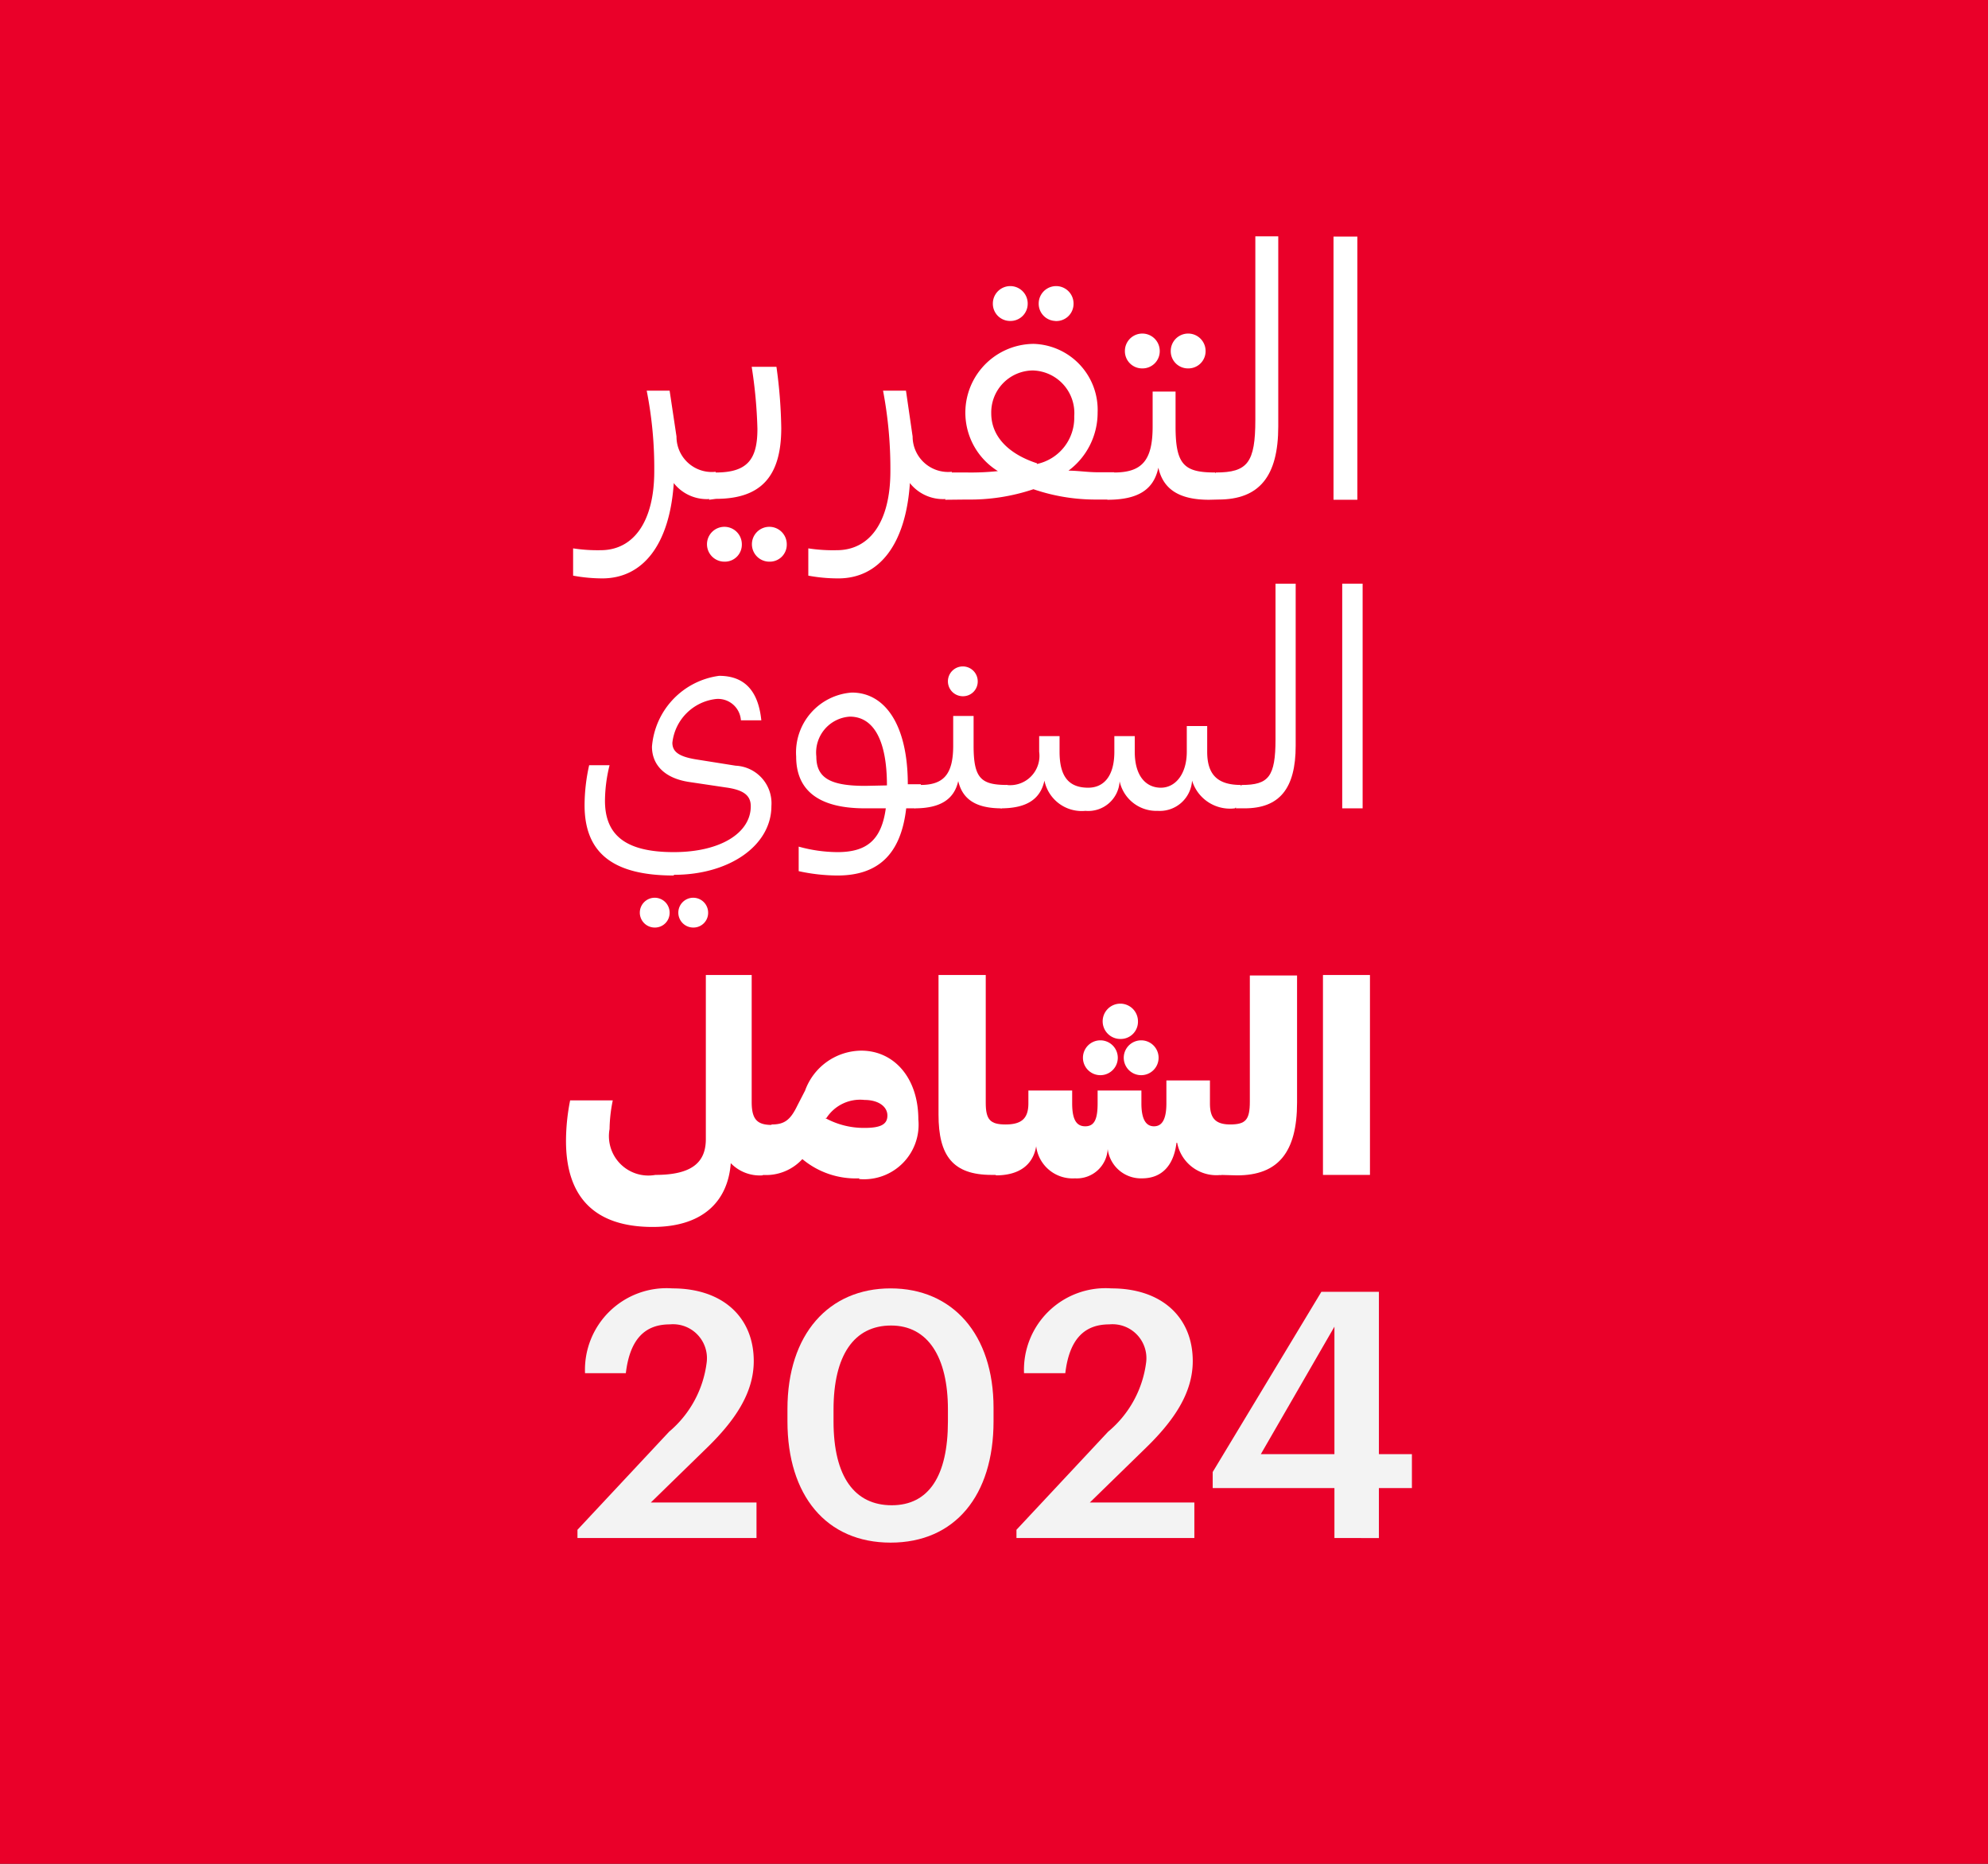
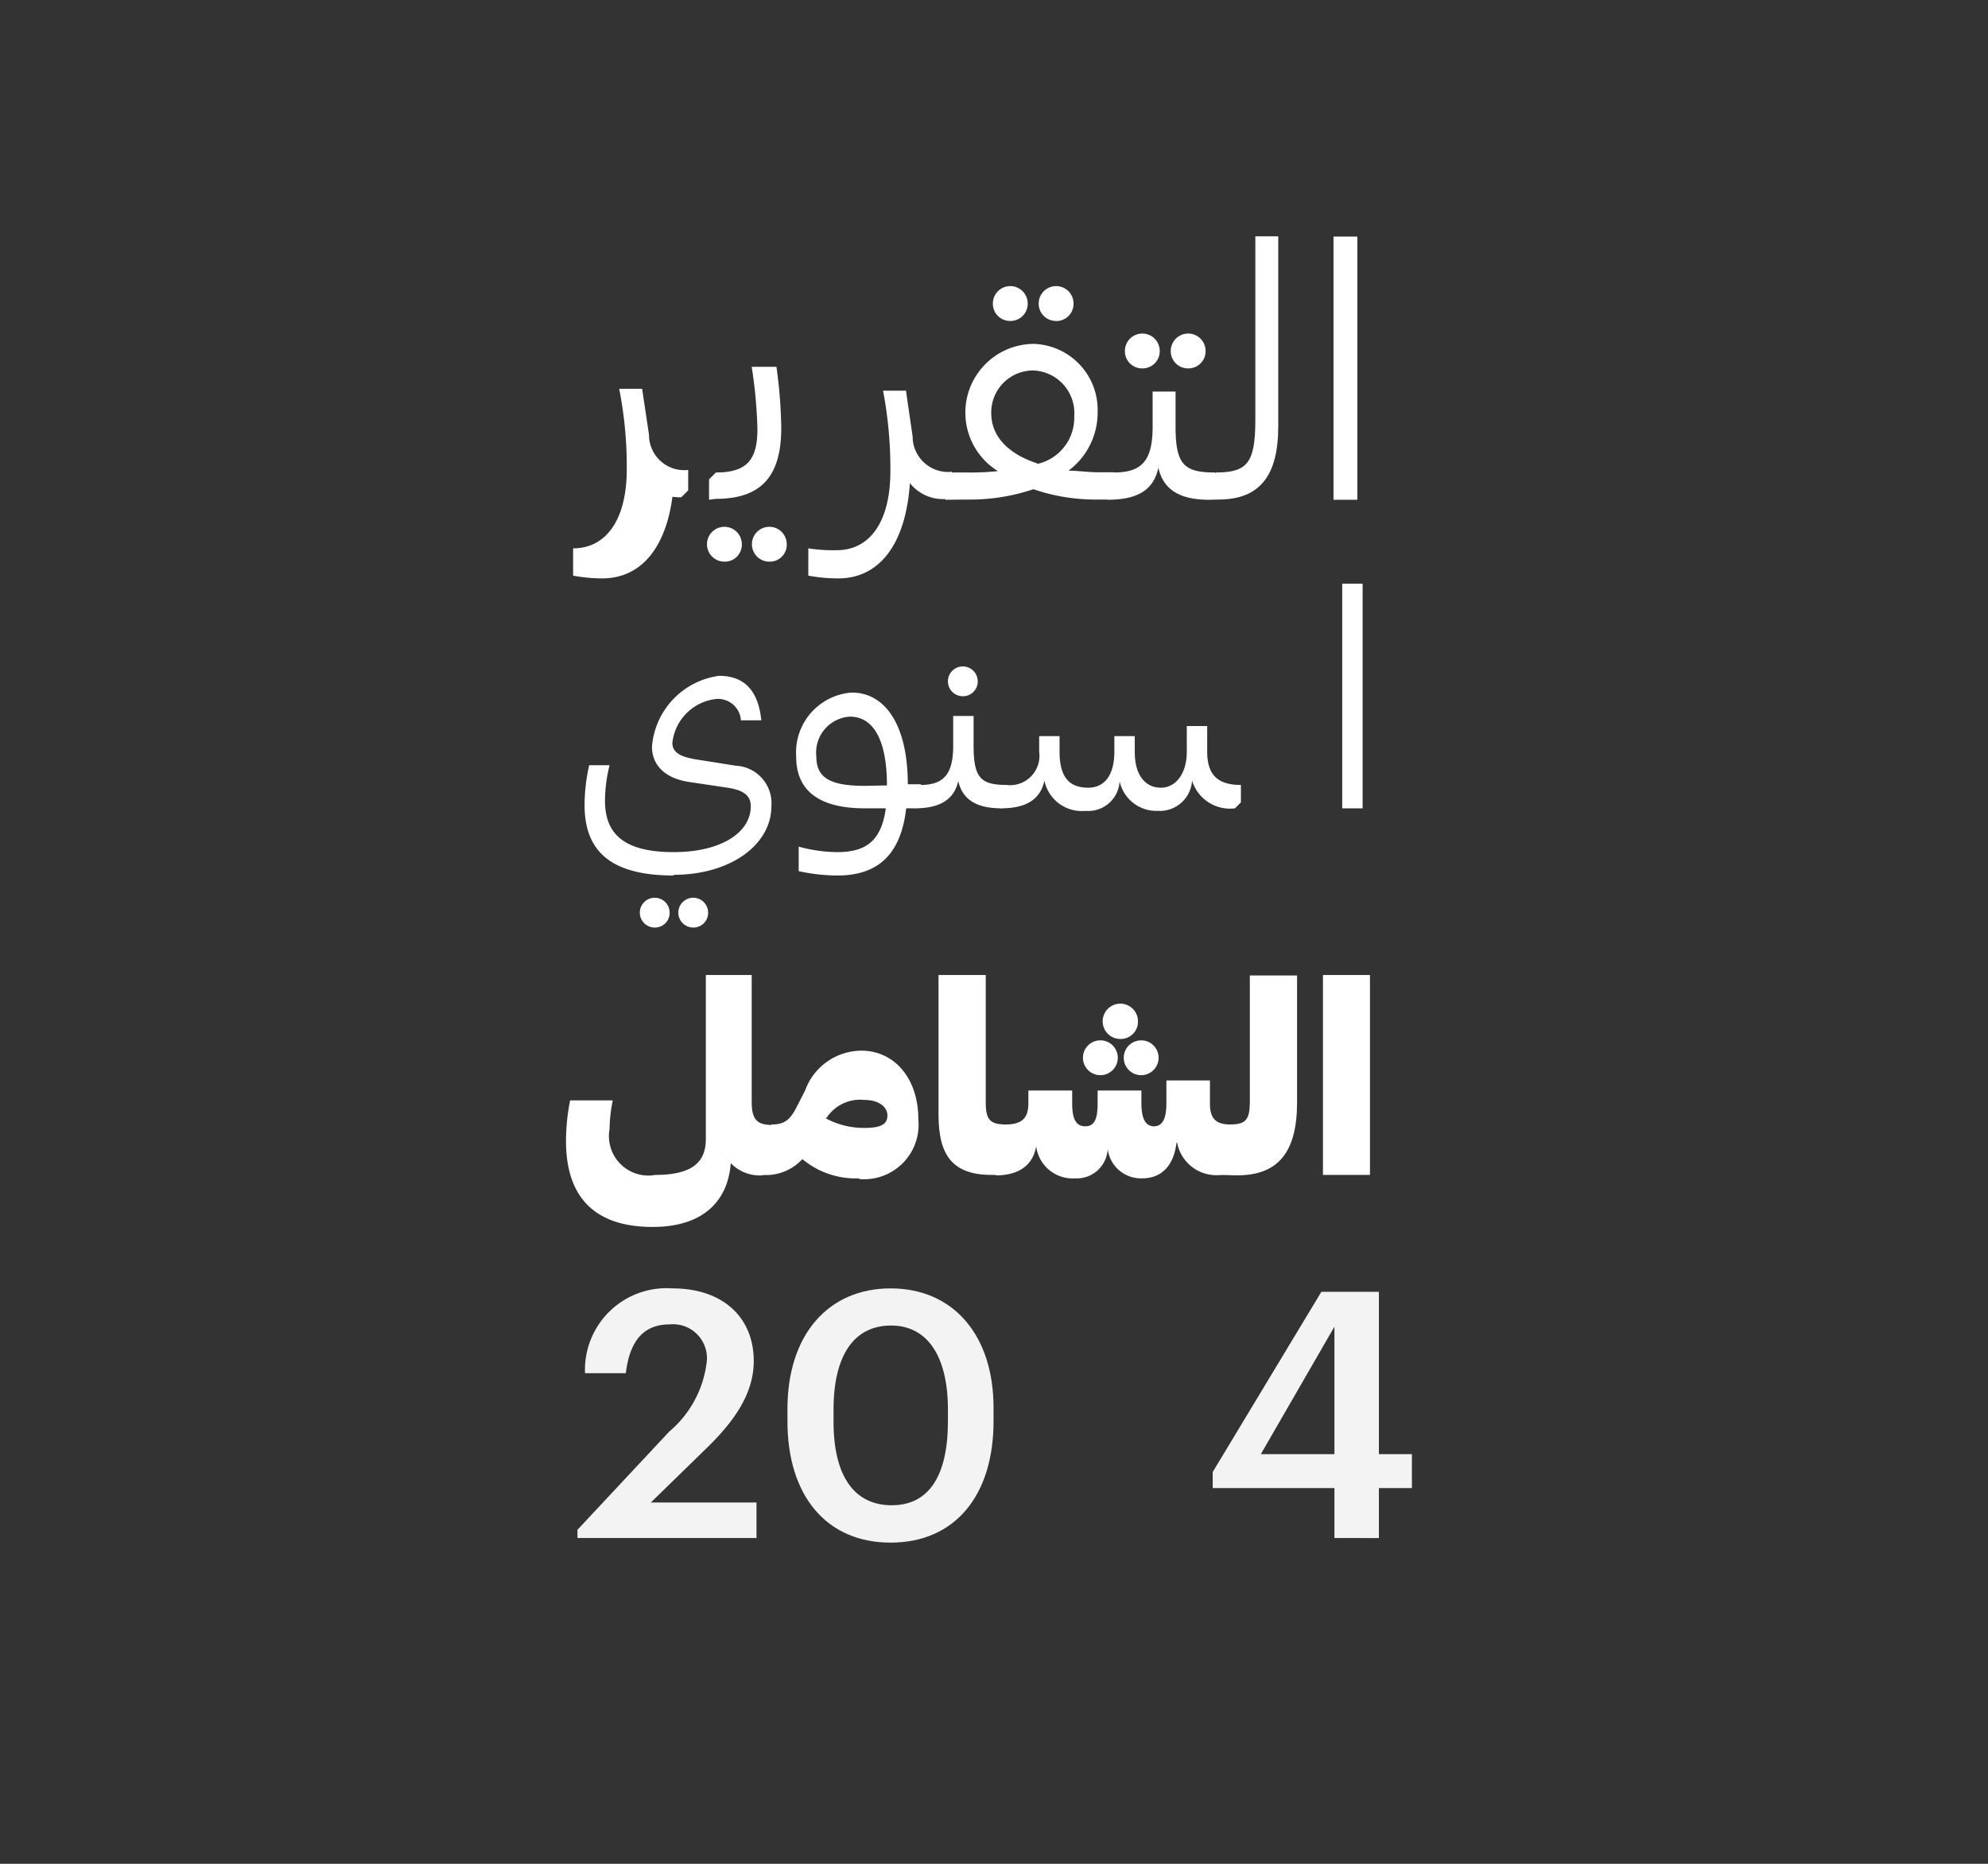
<svg xmlns="http://www.w3.org/2000/svg" viewBox="0 0 86.72 81.3">
  <rect x="0" y="0" width="86.72" height="81.3" fill="#333333" stroke="none" />
  <defs>
    <style>
      .cls-1 {
        fill: #ea0029;
      }

      .cls-2 {
        fill: none;
        stroke: #ea0029;
        stroke-miterlimit: 10;
      }

      .cls-3 {
        fill: #fff;
      }

      .cls-4 {
        fill: #f3f3f3;
      }
    </style>
  </defs>
  <g id="Layer_2" data-name="Layer 2">
    <g id="Layer_1-2" data-name="Layer 1">
-       <rect class="cls-1" x="0.5" y="0.5" width="85.72" height="80.3" />
-       <rect class="cls-2" x="0.5" y="0.5" width="85.72" height="80.3" />
      <path class="cls-3" d="M31.88,50.7c-.11,1.69-1.21,2.82-3.41,2.82-2.59,0-3.78-1.36-3.78-3.75A9.17,9.17,0,0,1,24.87,48h1.86a6.63,6.63,0,0,0-.14,1.25,1.72,1.72,0,0,0,2,2c1.57,0,2.2-.53,2.2-1.56V42.53h2v5.54c0,.76.24,1,.88,1v1.78l-.41.42a1.76,1.76,0,0,1-1.4-.55" />
      <path class="cls-3" d="M37.49,51.4A3.63,3.63,0,0,1,35,50.56a2.15,2.15,0,0,1-1.75.69V49.42l.42-.37c.55,0,.81-.2,1.11-.82l.34-.66a2.63,2.63,0,0,1,2.45-1.74c1.43,0,2.49,1.19,2.49,3a2.38,2.38,0,0,1-2.59,2.6M36,48.77a3.5,3.5,0,0,0,1.71.43c.7,0,1-.15,1-.54s-.39-.68-1-.68a1.75,1.75,0,0,0-1.66.79" />
      <path class="cls-3" d="M43.26,51.25c-1.7,0-2.32-.84-2.32-2.63V42.53H43V48.1c0,.74.19.95.87.95v1.78l-.4.42Z" />
      <path class="cls-3" d="M53.23,51.25V49.42l.42-.37c.69,0,.87-.2.87-1v-5.5h2.06v5.54c0,2.18-.83,3.18-2.62,3.18Z" />
      <rect class="cls-3" x="57.71" y="42.53" width="2.05" height="8.72" />
-       <path class="cls-3" d="M29.39,21.09c-.18,2.63-1.32,4.14-3.12,4.14A7.08,7.08,0,0,1,25,25.11V23.92A7,7,0,0,0,26.2,24c1.46,0,2.34-1.28,2.34-3.44a17.38,17.38,0,0,0-.33-3.52h1l.3,2a1.54,1.54,0,0,0,1.71,1.54v.89l-.3.3a1.84,1.84,0,0,1-1.54-.71" />
+       <path class="cls-3" d="M29.39,21.09c-.18,2.63-1.32,4.14-3.12,4.14A7.08,7.08,0,0,1,25,25.11V23.92c1.46,0,2.34-1.28,2.34-3.44a17.38,17.38,0,0,0-.33-3.52h1l.3,2a1.54,1.54,0,0,0,1.71,1.54v.89l-.3.3a1.84,1.84,0,0,1-1.54-.71" />
      <path class="cls-3" d="M31.6,24.5a.76.76,0,1,1,.76-.76.74.74,0,0,1-.76.76m-.67-2.7v-.89l.3-.3c1.39,0,1.81-.59,1.81-1.9A20.7,20.7,0,0,0,32.79,16h1.08a21.22,21.22,0,0,1,.21,2.67c0,2.12-.89,3.09-2.85,3.09Zm2.63,2.7a.76.76,0,1,1,.76-.76.74.74,0,0,1-.76.76" />
      <path class="cls-3" d="M39.69,21.09c-.18,2.63-1.32,4.14-3.12,4.14a7.08,7.08,0,0,1-1.31-.12V23.92A7,7,0,0,0,36.5,24c1.47,0,2.34-1.28,2.34-3.44a18.14,18.14,0,0,0-.32-3.52h1l.29,2a1.55,1.55,0,0,0,1.71,1.54v.89l-.3.3a1.85,1.85,0,0,1-1.54-.71" />
      <path class="cls-3" d="M41.23,21.8v-.89l.3-.3h.65a11.27,11.27,0,0,0,1.35-.06A3,3,0,0,1,45.09,15a2.88,2.88,0,0,1,2.79,3,3.15,3.15,0,0,1-1.27,2.53c.4,0,.83.07,1.27.07h.72v.89l-.3.3h-.42a8.35,8.35,0,0,1-2.8-.45,8.66,8.66,0,0,1-2.9.45Zm4-1.56a2.06,2.06,0,0,0,1.63-2.08,1.86,1.86,0,0,0-1.81-2,1.83,1.83,0,0,0-1.81,1.87c0,1,.74,1.77,2,2.18M44.07,14a.75.75,0,0,1-.76-.76.76.76,0,0,1,1.52,0,.75.75,0,0,1-.76.76m2,0a.75.75,0,0,1-.76-.76.76.76,0,0,1,1.52,0A.75.75,0,0,1,46,14" />
      <path class="cls-3" d="M52.74,21.8c-1.29,0-2-.45-2.21-1.4-.21,1-.94,1.4-2.23,1.4v-.89l.3-.3c1.22,0,1.68-.53,1.68-2V17.08h1v1.53c0,1.68.39,2,1.73,2v.89Zm-2.91-5.73a.75.75,0,0,1-.76-.76.76.76,0,0,1,1.52,0,.75.75,0,0,1-.76.76m2,0a.75.75,0,0,1-.76-.76.76.76,0,0,1,1.52,0,.75.75,0,0,1-.76.76" />
      <path class="cls-3" d="M52.74,21.8v-.89l.3-.3c1.38,0,1.72-.43,1.72-2.3v-8h1v8.29c0,2.18-.83,3.19-2.61,3.19Z" />
      <rect class="cls-3" x="58.17" y="10.32" width="1.04" height="11.48" />
      <path class="cls-3" d="M29.39,38.19c-2.67,0-3.89-1-3.89-3.07a8.08,8.08,0,0,1,.2-1.74h.89a6.59,6.59,0,0,0-.2,1.55c0,1.53.94,2.24,3,2.24s3.36-.85,3.36-2c0-.45-.28-.71-1.08-.82l-1.61-.24c-1.12-.17-1.62-.79-1.62-1.54a3.39,3.39,0,0,1,2.93-3.09c1.12,0,1.71.67,1.84,1.94h-.89a1,1,0,0,0-1.08-.93,2.16,2.16,0,0,0-1.91,1.91c0,.4.3.6,1,.72l1.76.28a1.64,1.64,0,0,1,1.56,1.76c0,1.72-1.83,3-4.25,3m-.83,2.3a.65.65,0,1,1,.64-.65.64.64,0,0,1-.64.65m1.67,0a.65.65,0,1,1,.65-.65.64.64,0,0,1-.65.65" />
      <path class="cls-3" d="M39.53,35.26c-.23,2-1.22,2.93-3,2.93A8,8,0,0,1,34.84,38V36.93a6.43,6.43,0,0,0,1.69.24c1.26,0,1.92-.51,2.11-1.91h-.91c-2.12,0-3-.86-3-2.26a2.62,2.62,0,0,1,2.43-2.79c1.44,0,2.44,1.4,2.44,4h.57V35l-.25.26Zm-.84-1c0-2-.6-3-1.62-3A1.57,1.57,0,0,0,35.61,33c0,.93.6,1.28,2.13,1.28Z" />
      <path class="cls-3" d="M43.69,35.26c-1.1,0-1.7-.38-1.89-1.19-.18.81-.8,1.19-1.9,1.19V34.5l.25-.26c1,0,1.43-.45,1.43-1.71v-1.3h.89v1.3c0,1.43.33,1.71,1.47,1.71V35ZM42,30.37a.65.65,0,1,1,.65-.65.64.64,0,0,1-.65.65" />
      <path class="cls-3" d="M52,34.05a1.41,1.41,0,0,1-1.5,1.32,1.64,1.64,0,0,1-1.66-1.29,1.37,1.37,0,0,1-1.49,1.29,1.66,1.66,0,0,1-1.79-1.32c-.18.83-.8,1.21-1.91,1.21V34.5l.25-.26a1.28,1.28,0,0,0,1.43-1.45v-.68h.89v.68c0,1.07.39,1.57,1.25,1.57.66,0,1.14-.48,1.14-1.57v-.68h.89v.68c0,1.09.51,1.57,1.14,1.57s1.13-.59,1.13-1.57V31.67h.89v1.12c0,1,.45,1.45,1.47,1.45V35l-.26.26A1.73,1.73,0,0,1,52,34.05" />
-       <path class="cls-3" d="M53.91,35.26V34.5l.26-.26c1.17,0,1.47-.36,1.47-2V25.46h.88v7.07c0,1.87-.71,2.73-2.23,2.73Z" />
      <rect class="cls-3" x="58.55" y="25.46" width="0.89" height="9.8" />
      <path class="cls-3" d="M51.32,49.85c-.12,1-.65,1.55-1.5,1.55a1.46,1.46,0,0,1-1.5-1.28,1.35,1.35,0,0,1-1.43,1.28A1.6,1.6,0,0,1,45.2,50c-.14.83-.76,1.27-1.76,1.27V49.42l.42-.37c.69,0,1-.25,1-.92v-.56h1.91v.56c0,.68.17,1,.57,1s.54-.31.54-1v-.56h1.91v.56c0,.68.19,1,.55,1s.54-.32.54-1v-1h1.9v1c0,.67.26.92.9.92v1.78l-.41.42a1.74,1.74,0,0,1-1.92-1.4M48,46.9a.76.76,0,1,1,0-1.52.76.76,0,0,1,0,1.52m.88-1.58a.77.77,0,1,1,.76-.76.75.75,0,0,1-.76.76m.9,1.58a.76.76,0,1,1,0-1.52.76.76,0,0,1,0,1.52" />
      <g>
        <path class="cls-4" d="M25.19,66.73l4-4.28a4.7,4.7,0,0,0,1.64-3.05,1.48,1.48,0,0,0-1.61-1.63c-1.06,0-1.74.61-1.92,2.13H25.52a3.56,3.56,0,0,1,3.81-3.7c2.22,0,3.55,1.28,3.55,3.17,0,1.4-.83,2.62-2.11,3.85l-2.38,2.32H33v1.55H25.19Z" />
        <path class="cls-4" d="M34.35,62v-.54c0-3.26,1.8-5.26,4.5-5.26s4.49,2,4.49,5.21V62c0,3.23-1.68,5.29-4.49,5.29S34.35,65.23,34.35,62Zm7,0v-.52c0-2.28-.87-3.66-2.48-3.66s-2.51,1.29-2.51,3.67V62c0,2.43.93,3.66,2.54,3.66S41.35,64.39,41.35,62Z" />
-         <path class="cls-4" d="M44.34,66.73l4-4.28A4.7,4.7,0,0,0,50,59.4a1.48,1.48,0,0,0-1.61-1.63c-1.06,0-1.74.61-1.92,2.13H44.67a3.56,3.56,0,0,1,3.81-3.7c2.22,0,3.55,1.28,3.55,3.17,0,1.4-.83,2.62-2.11,3.85l-2.38,2.32H52.1v1.55H44.34Z" />
        <path class="cls-4" d="M58.21,64.91H52.9v-.7l4.74-7.86h2.51v7.08h1.44v1.48H60.15v2.18H58.21Zm0-1.48V57.87L55,63.43Z" />
      </g>
    </g>
  </g>
</svg>